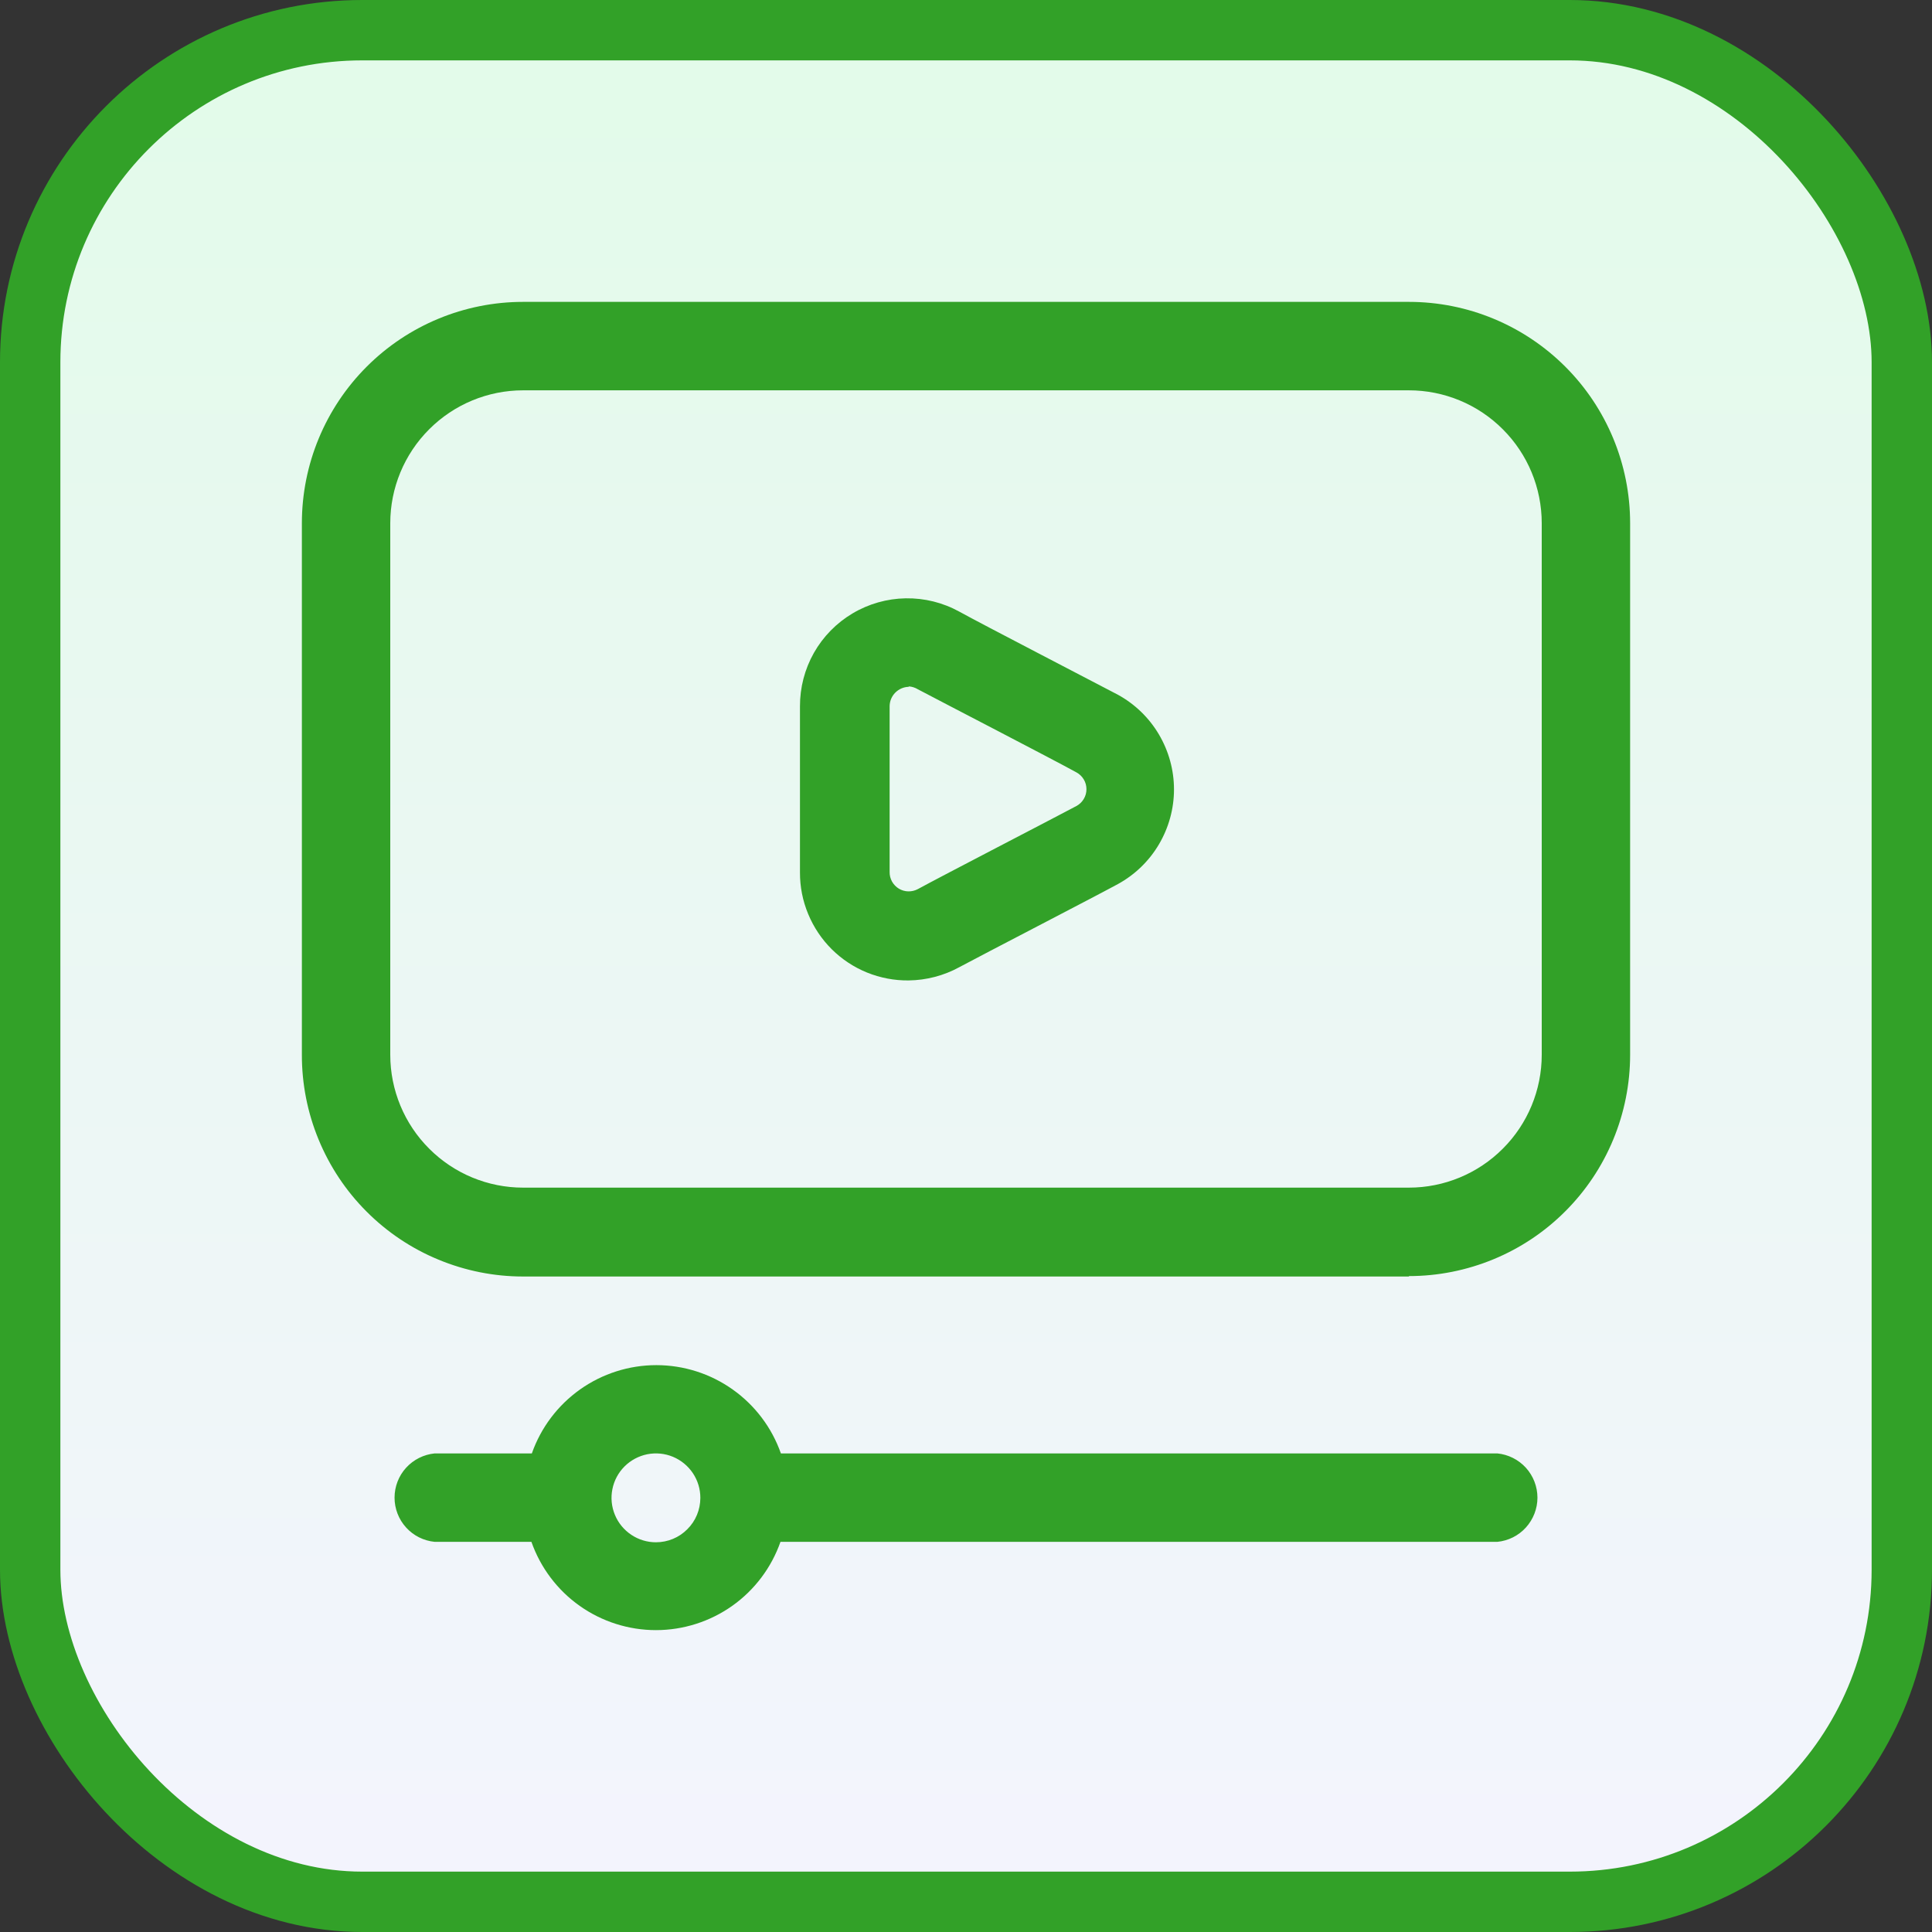
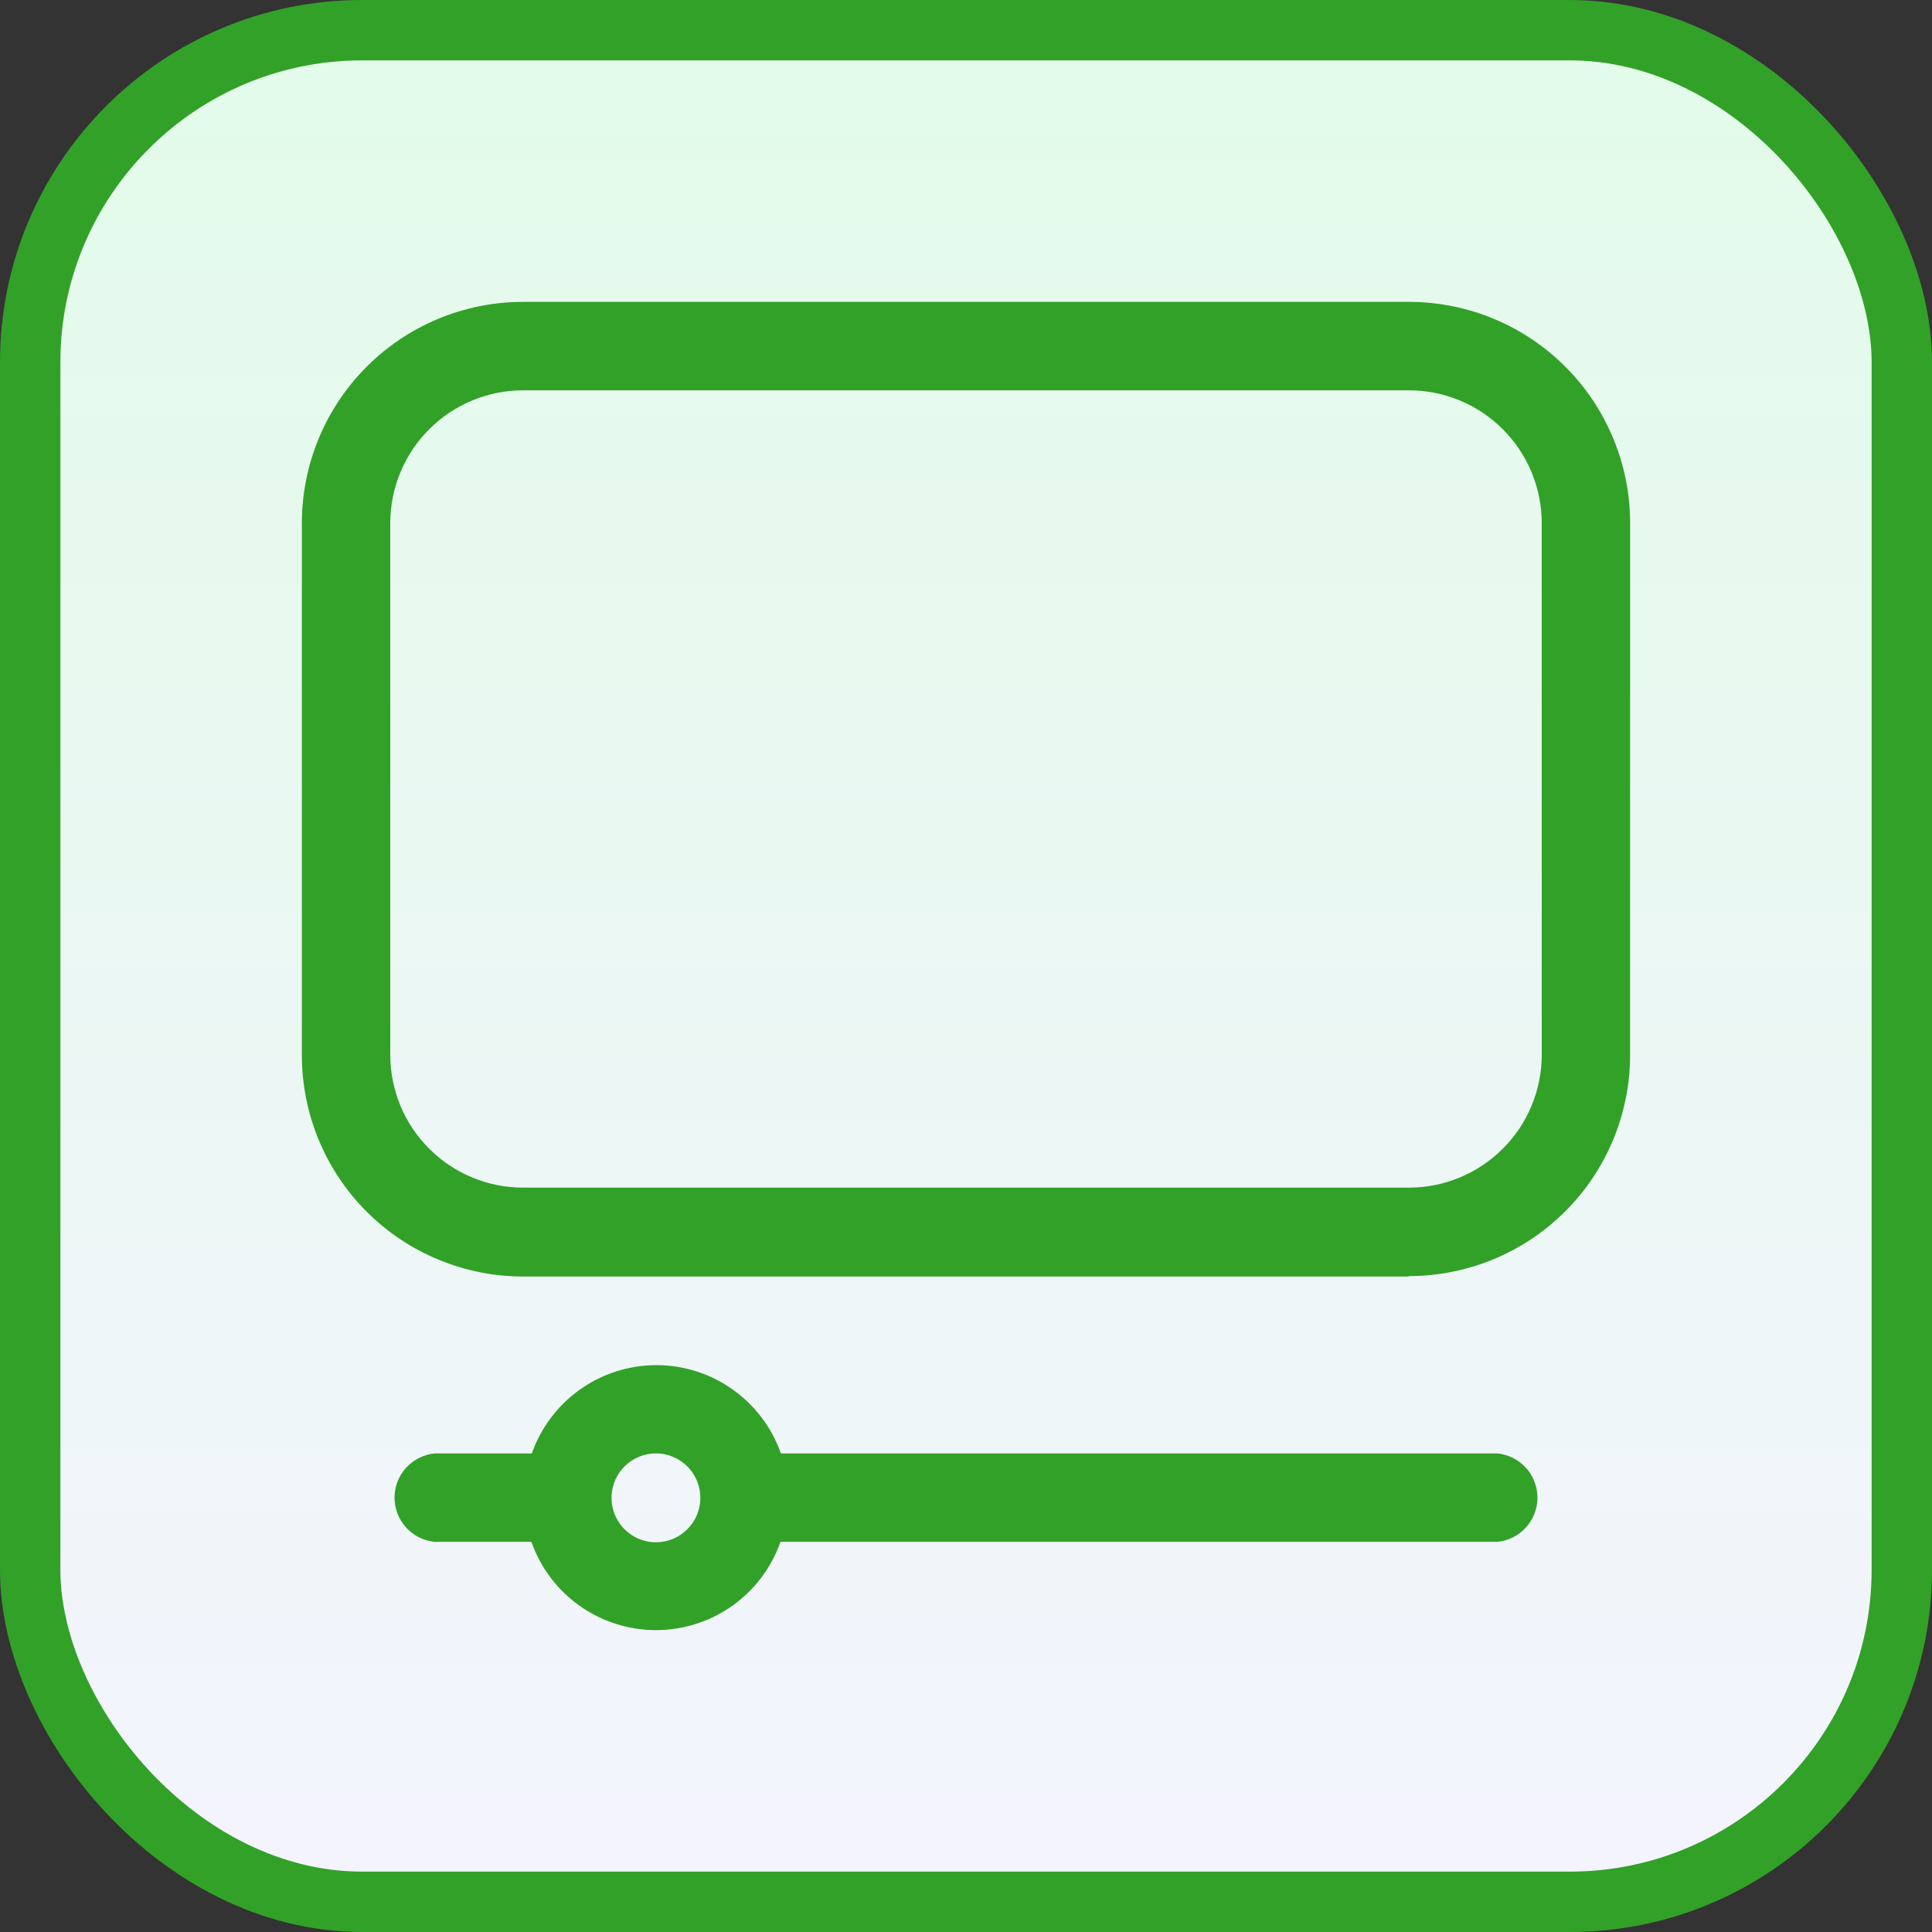
<svg xmlns="http://www.w3.org/2000/svg" width="32" height="32" viewBox="0 0 32 32" fill="none">
  <rect x="0" y="0" width="32" height="32" fill="#333333" stroke="none" />
  <rect x="0.5" y="0.5" width="31" height="31" rx="5.5" fill="url(#paint0_linear_28_6381)" />
  <rect x="0.5" y="0.5" width="31" height="31" rx="5.5" stroke="#32A128" />
-   <path d="M15.051 16.239C14.815 16.242 14.581 16.197 14.362 16.109C14.143 16.02 13.944 15.889 13.776 15.722C13.609 15.556 13.476 15.357 13.386 15.139C13.295 14.921 13.249 14.687 13.25 14.451V11.699C13.249 11.389 13.328 11.084 13.481 10.813C13.634 10.543 13.855 10.318 14.121 10.16C14.388 10.001 14.692 9.915 15.002 9.91C15.312 9.905 15.618 9.981 15.89 10.131C16.275 10.344 18.111 11.293 18.516 11.507C18.797 11.661 19.032 11.888 19.195 12.164C19.358 12.44 19.445 12.754 19.445 13.075C19.445 13.396 19.358 13.71 19.195 13.986C19.032 14.262 18.797 14.489 18.516 14.643C18.111 14.863 16.275 15.812 15.89 16.019C15.633 16.16 15.345 16.235 15.051 16.239ZM15.051 11.376C14.968 11.378 14.889 11.412 14.83 11.471C14.771 11.53 14.737 11.609 14.735 11.692V14.444C14.734 14.499 14.748 14.553 14.775 14.602C14.802 14.65 14.841 14.69 14.888 14.719C14.935 14.747 14.989 14.763 15.044 14.764C15.1 14.765 15.154 14.752 15.203 14.726C15.594 14.512 17.43 13.563 17.829 13.35C17.879 13.323 17.921 13.283 17.95 13.234C17.98 13.185 17.995 13.129 17.995 13.072C17.995 13.014 17.98 12.958 17.95 12.909C17.921 12.86 17.879 12.82 17.829 12.793C17.43 12.573 15.594 11.624 15.203 11.417C15.157 11.389 15.105 11.372 15.051 11.369V11.376Z" fill="#32A128" />
  <path d="M23.336 21.143H8.664C8.183 21.143 7.706 21.048 7.261 20.863C6.815 20.679 6.411 20.408 6.071 20.067C5.73 19.726 5.461 19.321 5.277 18.875C5.093 18.43 4.999 17.952 5 17.47V8.666C5 7.694 5.386 6.761 6.073 6.074C6.76 5.386 7.693 5 8.664 5H23.336C24.308 5 25.239 5.386 25.927 6.074C26.614 6.761 27 7.694 27 8.666V17.47C27 17.951 26.905 18.428 26.721 18.873C26.537 19.318 26.267 19.722 25.927 20.062C25.587 20.403 25.183 20.673 24.738 20.857C24.293 21.041 23.817 21.136 23.336 21.136V21.143ZM8.664 6.465C8.081 6.465 7.521 6.697 7.109 7.11C6.696 7.522 6.464 8.082 6.464 8.666V17.47C6.464 18.054 6.696 18.614 7.109 19.026C7.521 19.439 8.081 19.671 8.664 19.671H23.336C23.919 19.671 24.479 19.439 24.891 19.026C25.304 18.614 25.536 18.054 25.536 17.47V8.666C25.536 8.082 25.304 7.522 24.891 7.11C24.479 6.697 23.919 6.465 23.336 6.465H8.664Z" fill="#32A128" />
  <path d="M24.8 24.073H12.934C12.784 23.646 12.505 23.276 12.135 23.014C11.766 22.752 11.324 22.611 10.871 22.611C10.418 22.611 9.977 22.752 9.607 23.014C9.238 23.276 8.959 23.646 8.809 24.073H7.2C7.018 24.091 6.849 24.176 6.726 24.311C6.603 24.446 6.535 24.623 6.535 24.806C6.535 24.988 6.603 25.165 6.726 25.3C6.849 25.436 7.018 25.52 7.2 25.538H8.802C8.952 25.965 9.231 26.336 9.601 26.598C9.97 26.859 10.412 27 10.864 27C11.317 27 11.759 26.859 12.128 26.598C12.498 26.336 12.777 25.965 12.927 25.538H24.8C24.982 25.52 25.151 25.436 25.274 25.3C25.396 25.165 25.465 24.988 25.465 24.806C25.465 24.623 25.396 24.446 25.274 24.311C25.151 24.176 24.982 24.091 24.8 24.073ZM10.864 25.545C10.719 25.545 10.577 25.502 10.456 25.421C10.335 25.34 10.24 25.225 10.185 25.091C10.129 24.956 10.114 24.808 10.143 24.666C10.171 24.523 10.241 24.392 10.344 24.289C10.447 24.186 10.578 24.116 10.721 24.087C10.864 24.059 11.011 24.073 11.146 24.129C11.28 24.185 11.395 24.279 11.476 24.4C11.557 24.521 11.6 24.663 11.6 24.809C11.6 25.004 11.523 25.192 11.384 25.329C11.247 25.468 11.059 25.545 10.864 25.545Z" fill="#32A128" />
  <defs>
    <linearGradient id="paint0_linear_28_6381" x1="16" y1="0" x2="16" y2="32" gradientUnits="userSpaceOnUse">
      <stop stop-color="#E2FBE9" />
      <stop offset="1" stop-color="#F4F4FE" />
    </linearGradient>
  </defs>
</svg>